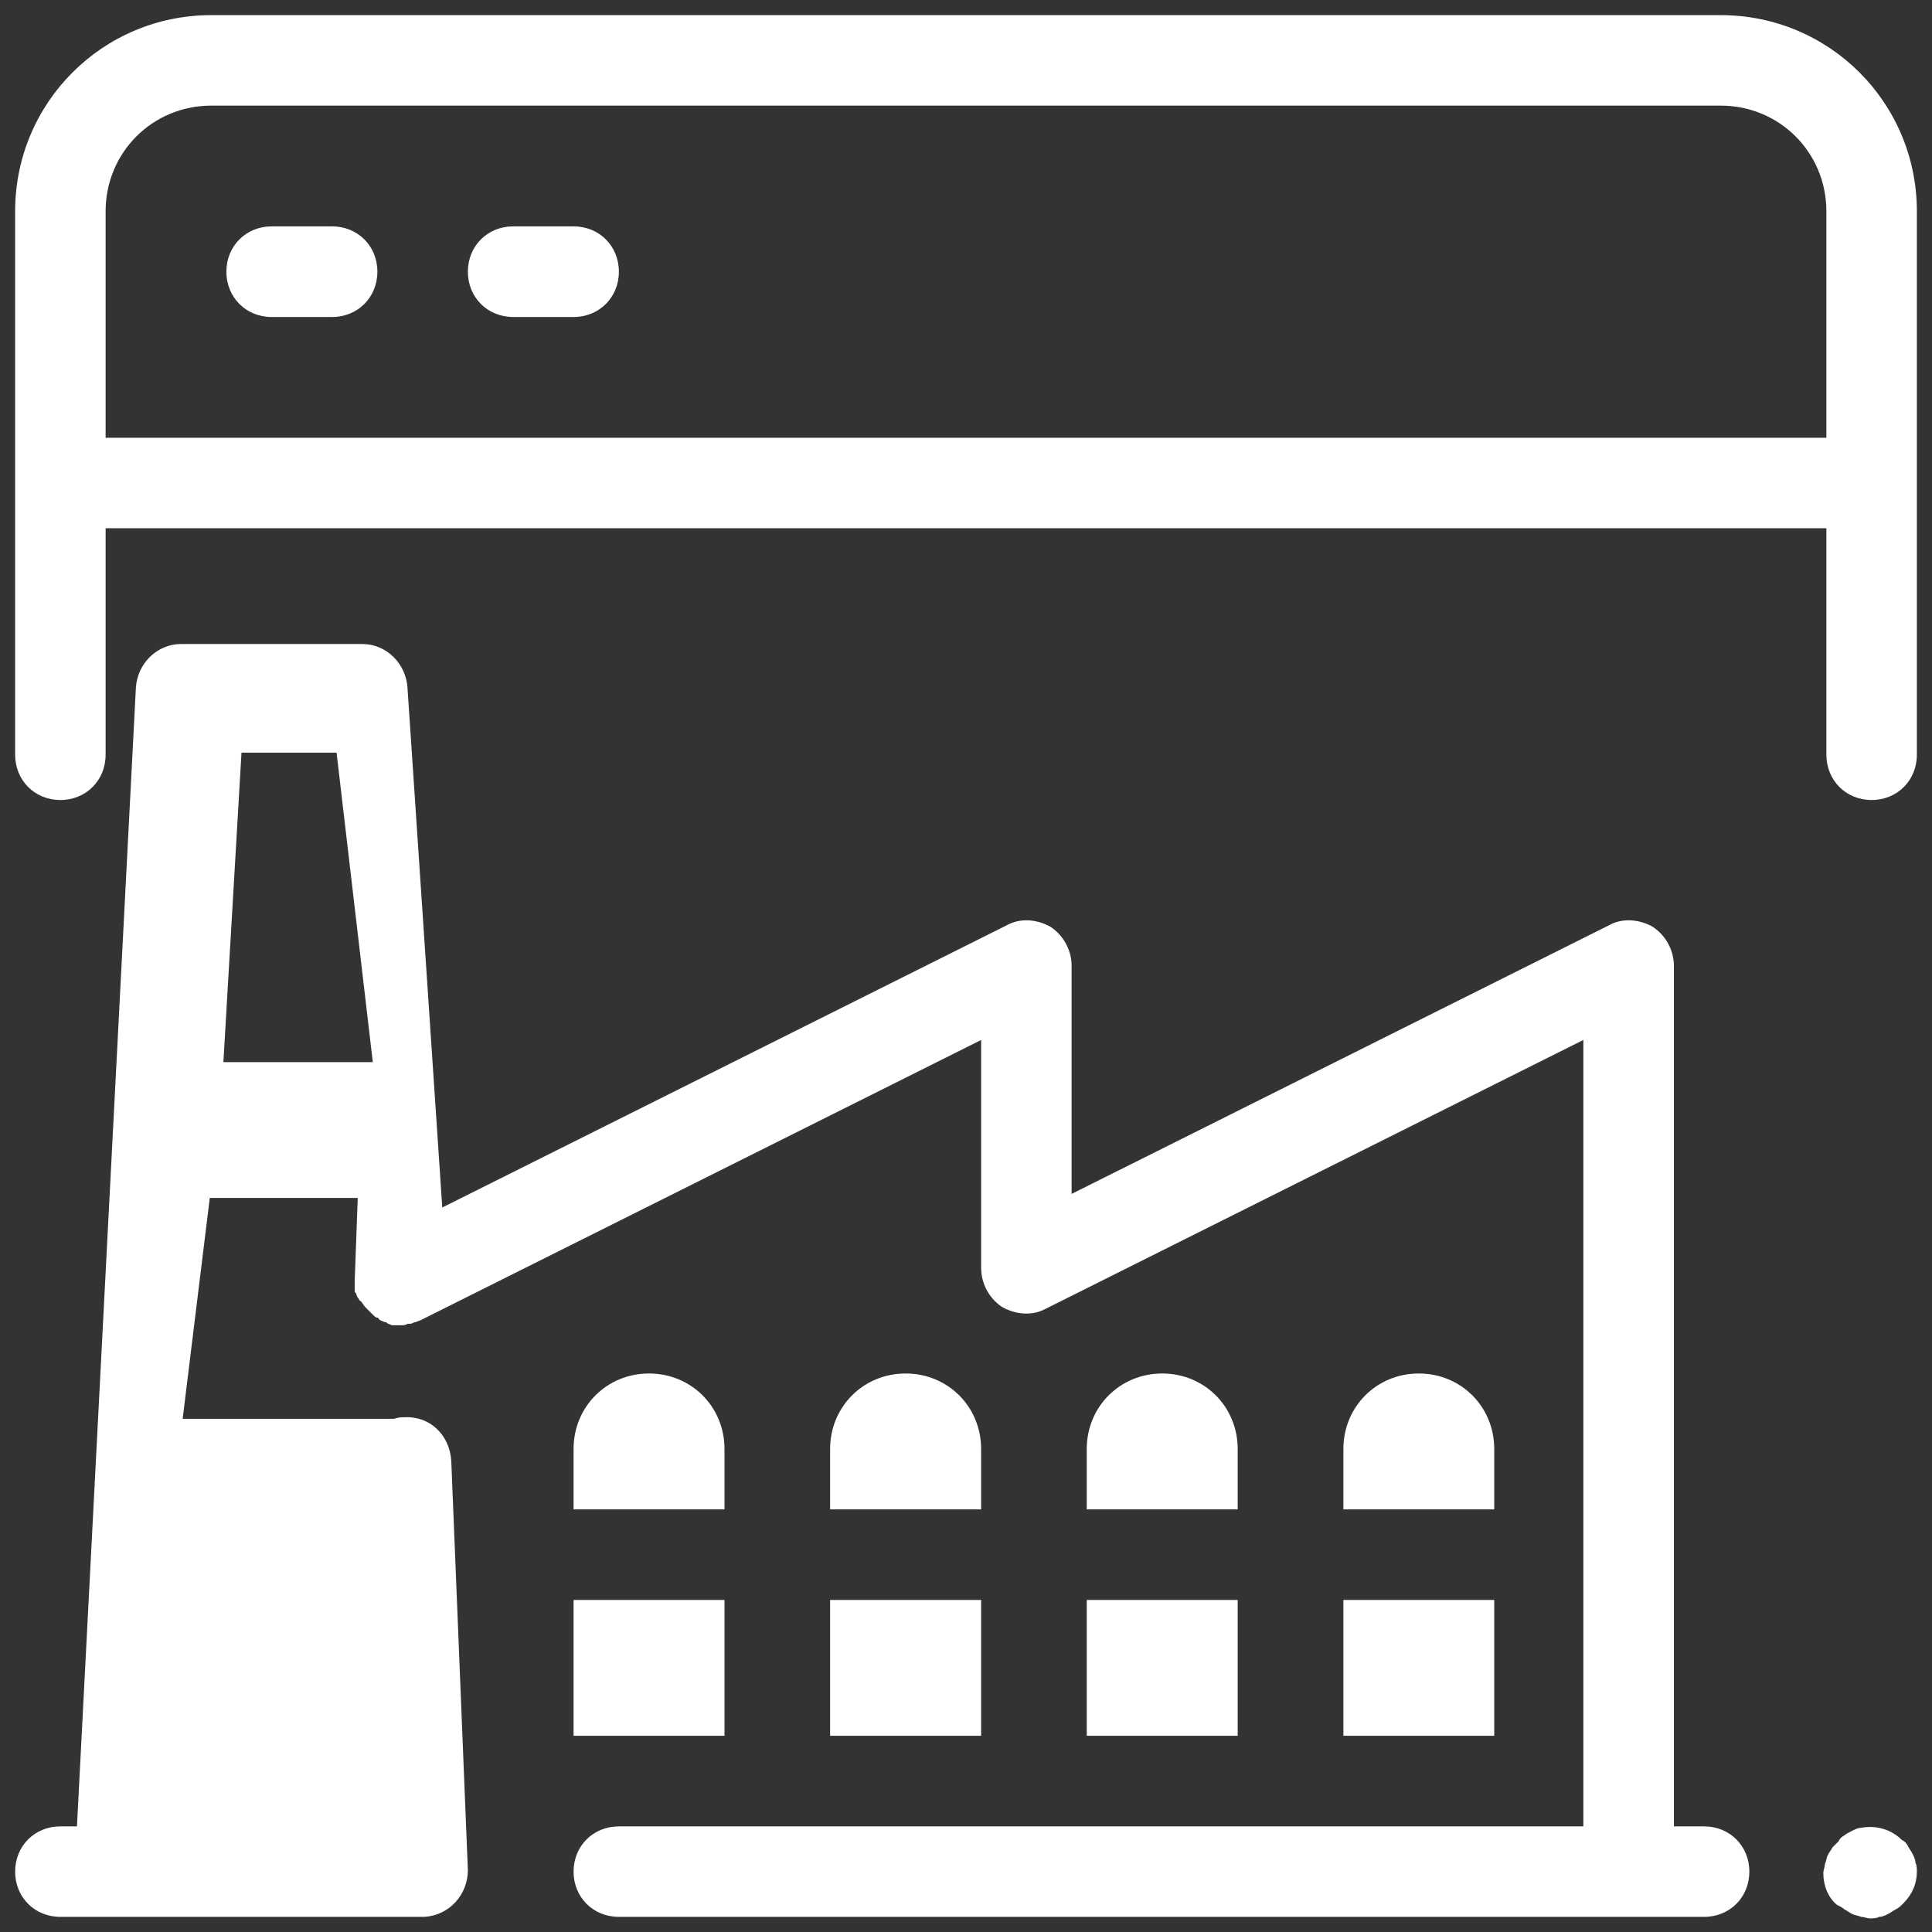
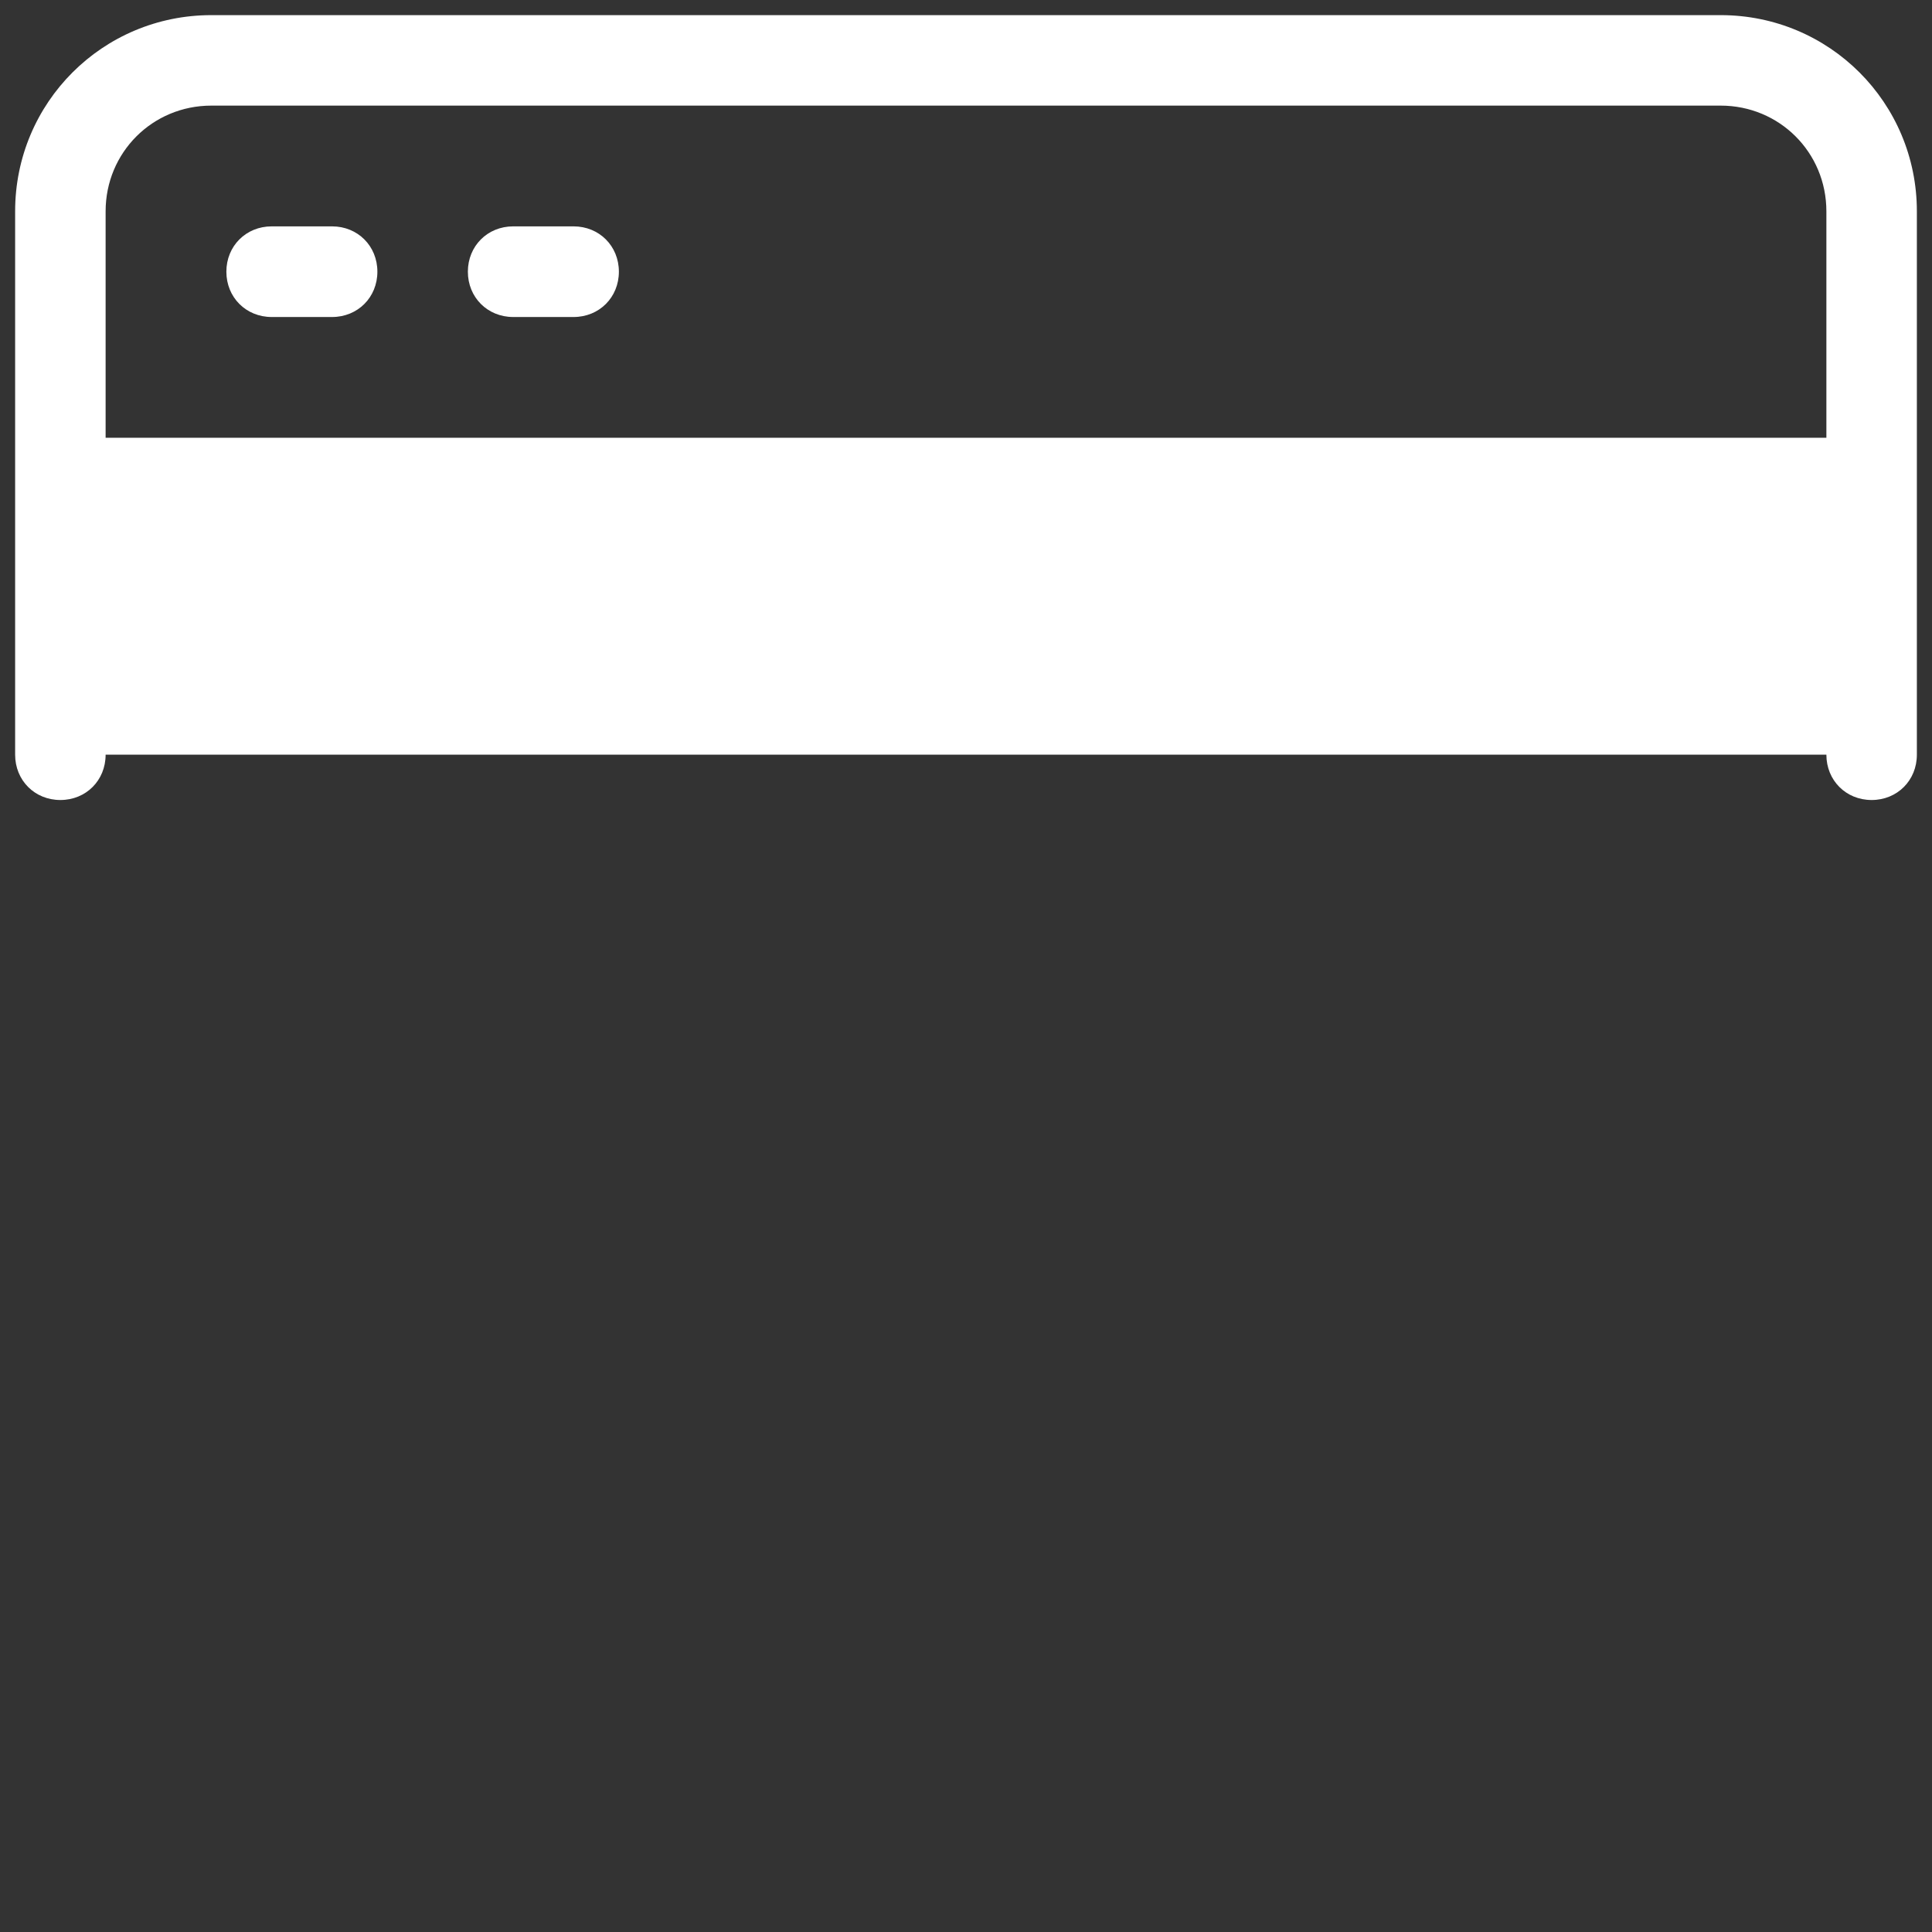
<svg xmlns="http://www.w3.org/2000/svg" width="24" height="24" viewBox="0 0 24 24" fill="none">
  <rect x="0" y="0" width="24" height="24" fill="#333333" stroke="none" />
-   <path d="M2.625 0.188C1.275 0.188 0.188 1.275 0.188 2.625V9.375C0.188 9.694 0.431 9.938 0.75 9.938C1.069 9.938 1.312 9.694 1.312 9.375V6.562H22.688V9.375C22.688 9.694 22.931 9.938 23.25 9.938C23.569 9.938 23.812 9.694 23.812 9.375V2.625C23.812 1.275 22.725 0.188 21.375 0.188H2.625ZM2.625 1.312H21.375C22.106 1.312 22.688 1.894 22.688 2.625V5.438H1.312V2.625C1.312 1.894 1.894 1.312 2.625 1.312ZM3.375 2.812C3.056 2.812 2.812 3.056 2.812 3.375C2.812 3.694 3.056 3.938 3.375 3.938H4.125C4.444 3.938 4.688 3.694 4.688 3.375C4.688 3.056 4.444 2.812 4.125 2.812H3.375ZM6.375 2.812C6.056 2.812 5.812 3.056 5.812 3.375C5.812 3.694 6.056 3.938 6.375 3.938H7.125C7.444 3.938 7.688 3.694 7.688 3.375C7.688 3.056 7.444 2.812 7.125 2.812H6.375Z" fill="white" />
-   <path d="M2.25 8C1.95 8 1.706 8.244 1.688 8.544L0.956 22.688H0.75C0.431 22.688 0.188 22.931 0.188 23.25C0.188 23.569 0.431 23.812 0.75 23.812H1.5H5.25H5.269C5.587 23.794 5.812 23.531 5.812 23.231L5.606 18.15C5.588 17.831 5.344 17.588 5.025 17.606C4.988 17.606 4.95 17.606 4.894 17.625H2.269L2.606 14.881H4.444L4.406 15.919V15.975V16.031C4.406 16.05 4.406 16.05 4.425 16.069C4.425 16.087 4.444 16.125 4.463 16.144C4.463 16.144 4.463 16.162 4.481 16.162C4.5 16.181 4.519 16.219 4.537 16.237L4.556 16.256L4.612 16.312L4.631 16.331C4.65 16.35 4.669 16.369 4.688 16.369C4.688 16.369 4.706 16.369 4.706 16.388C4.725 16.406 4.744 16.406 4.781 16.425C4.8 16.425 4.8 16.425 4.819 16.444C4.837 16.444 4.856 16.463 4.875 16.463H4.95H4.987C5.006 16.463 5.044 16.462 5.062 16.444H5.1C5.119 16.444 5.138 16.425 5.156 16.425C5.175 16.425 5.194 16.406 5.213 16.406L12.188 12.919V15.75C12.188 15.938 12.281 16.125 12.45 16.237C12.619 16.331 12.825 16.35 12.994 16.256L19.669 12.919V22.688H7.688C7.369 22.688 7.125 22.931 7.125 23.25C7.125 23.569 7.369 23.812 7.688 23.812H21.169C21.488 23.812 21.731 23.569 21.731 23.25C21.731 22.931 21.488 22.688 21.169 22.688H20.794V12C20.794 11.812 20.7 11.625 20.531 11.513C20.363 11.419 20.156 11.4 19.987 11.494L13.312 14.831V12C13.312 11.812 13.219 11.625 13.05 11.513C12.881 11.419 12.675 11.4 12.506 11.494L5.494 15L5.062 8.544C5.044 8.244 4.8 8 4.5 8H2.25ZM3 9.35H4.181L4.631 13.194H2.775L3 9.35ZM8.062 17.062C7.537 17.062 7.125 17.475 7.125 18V18.75H9V18C9 17.475 8.588 17.062 8.062 17.062ZM11.25 17.062C10.725 17.062 10.312 17.475 10.312 18V18.75H12.188V18C12.188 17.475 11.775 17.062 11.25 17.062ZM14.438 17.062C13.912 17.062 13.5 17.475 13.5 18V18.75H15.375V18C15.375 17.475 14.963 17.062 14.438 17.062ZM17.625 17.062C17.1 17.062 16.688 17.475 16.688 18V18.75H18.562V18C18.562 17.475 18.15 17.062 17.625 17.062ZM7.125 19.875V21.562H9V19.875H7.125ZM10.312 19.875V21.562H12.188V19.875H10.312ZM13.5 19.875V21.562H15.375V19.875H13.5ZM16.688 19.875V21.562H18.562V19.875H16.688ZM23.258 22.696C23.212 22.694 23.166 22.697 23.119 22.706C23.081 22.706 23.044 22.725 23.006 22.744C22.969 22.763 22.931 22.781 22.912 22.8C22.875 22.819 22.856 22.837 22.838 22.875L22.763 22.95C22.744 22.988 22.725 23.006 22.706 23.044C22.687 23.081 22.688 23.119 22.669 23.156C22.669 23.194 22.65 23.231 22.65 23.269C22.65 23.419 22.706 23.569 22.819 23.662C22.856 23.681 22.894 23.7 22.912 23.719C22.95 23.738 22.969 23.756 23.006 23.775C23.044 23.794 23.081 23.794 23.119 23.812C23.156 23.812 23.194 23.831 23.231 23.831C23.269 23.831 23.306 23.831 23.344 23.812C23.381 23.812 23.419 23.794 23.456 23.775C23.494 23.756 23.512 23.738 23.55 23.719C23.587 23.7 23.606 23.681 23.644 23.644C23.756 23.531 23.812 23.4 23.812 23.25C23.812 23.212 23.813 23.175 23.794 23.138C23.794 23.1 23.775 23.063 23.756 23.025C23.737 22.988 23.719 22.969 23.7 22.931C23.681 22.894 23.663 22.875 23.625 22.856C23.527 22.758 23.396 22.702 23.258 22.696Z" fill="white" />
+   <path d="M2.625 0.188C1.275 0.188 0.188 1.275 0.188 2.625V9.375C0.188 9.694 0.431 9.938 0.75 9.938C1.069 9.938 1.312 9.694 1.312 9.375H22.688V9.375C22.688 9.694 22.931 9.938 23.25 9.938C23.569 9.938 23.812 9.694 23.812 9.375V2.625C23.812 1.275 22.725 0.188 21.375 0.188H2.625ZM2.625 1.312H21.375C22.106 1.312 22.688 1.894 22.688 2.625V5.438H1.312V2.625C1.312 1.894 1.894 1.312 2.625 1.312ZM3.375 2.812C3.056 2.812 2.812 3.056 2.812 3.375C2.812 3.694 3.056 3.938 3.375 3.938H4.125C4.444 3.938 4.688 3.694 4.688 3.375C4.688 3.056 4.444 2.812 4.125 2.812H3.375ZM6.375 2.812C6.056 2.812 5.812 3.056 5.812 3.375C5.812 3.694 6.056 3.938 6.375 3.938H7.125C7.444 3.938 7.688 3.694 7.688 3.375C7.688 3.056 7.444 2.812 7.125 2.812H6.375Z" fill="white" />
</svg>